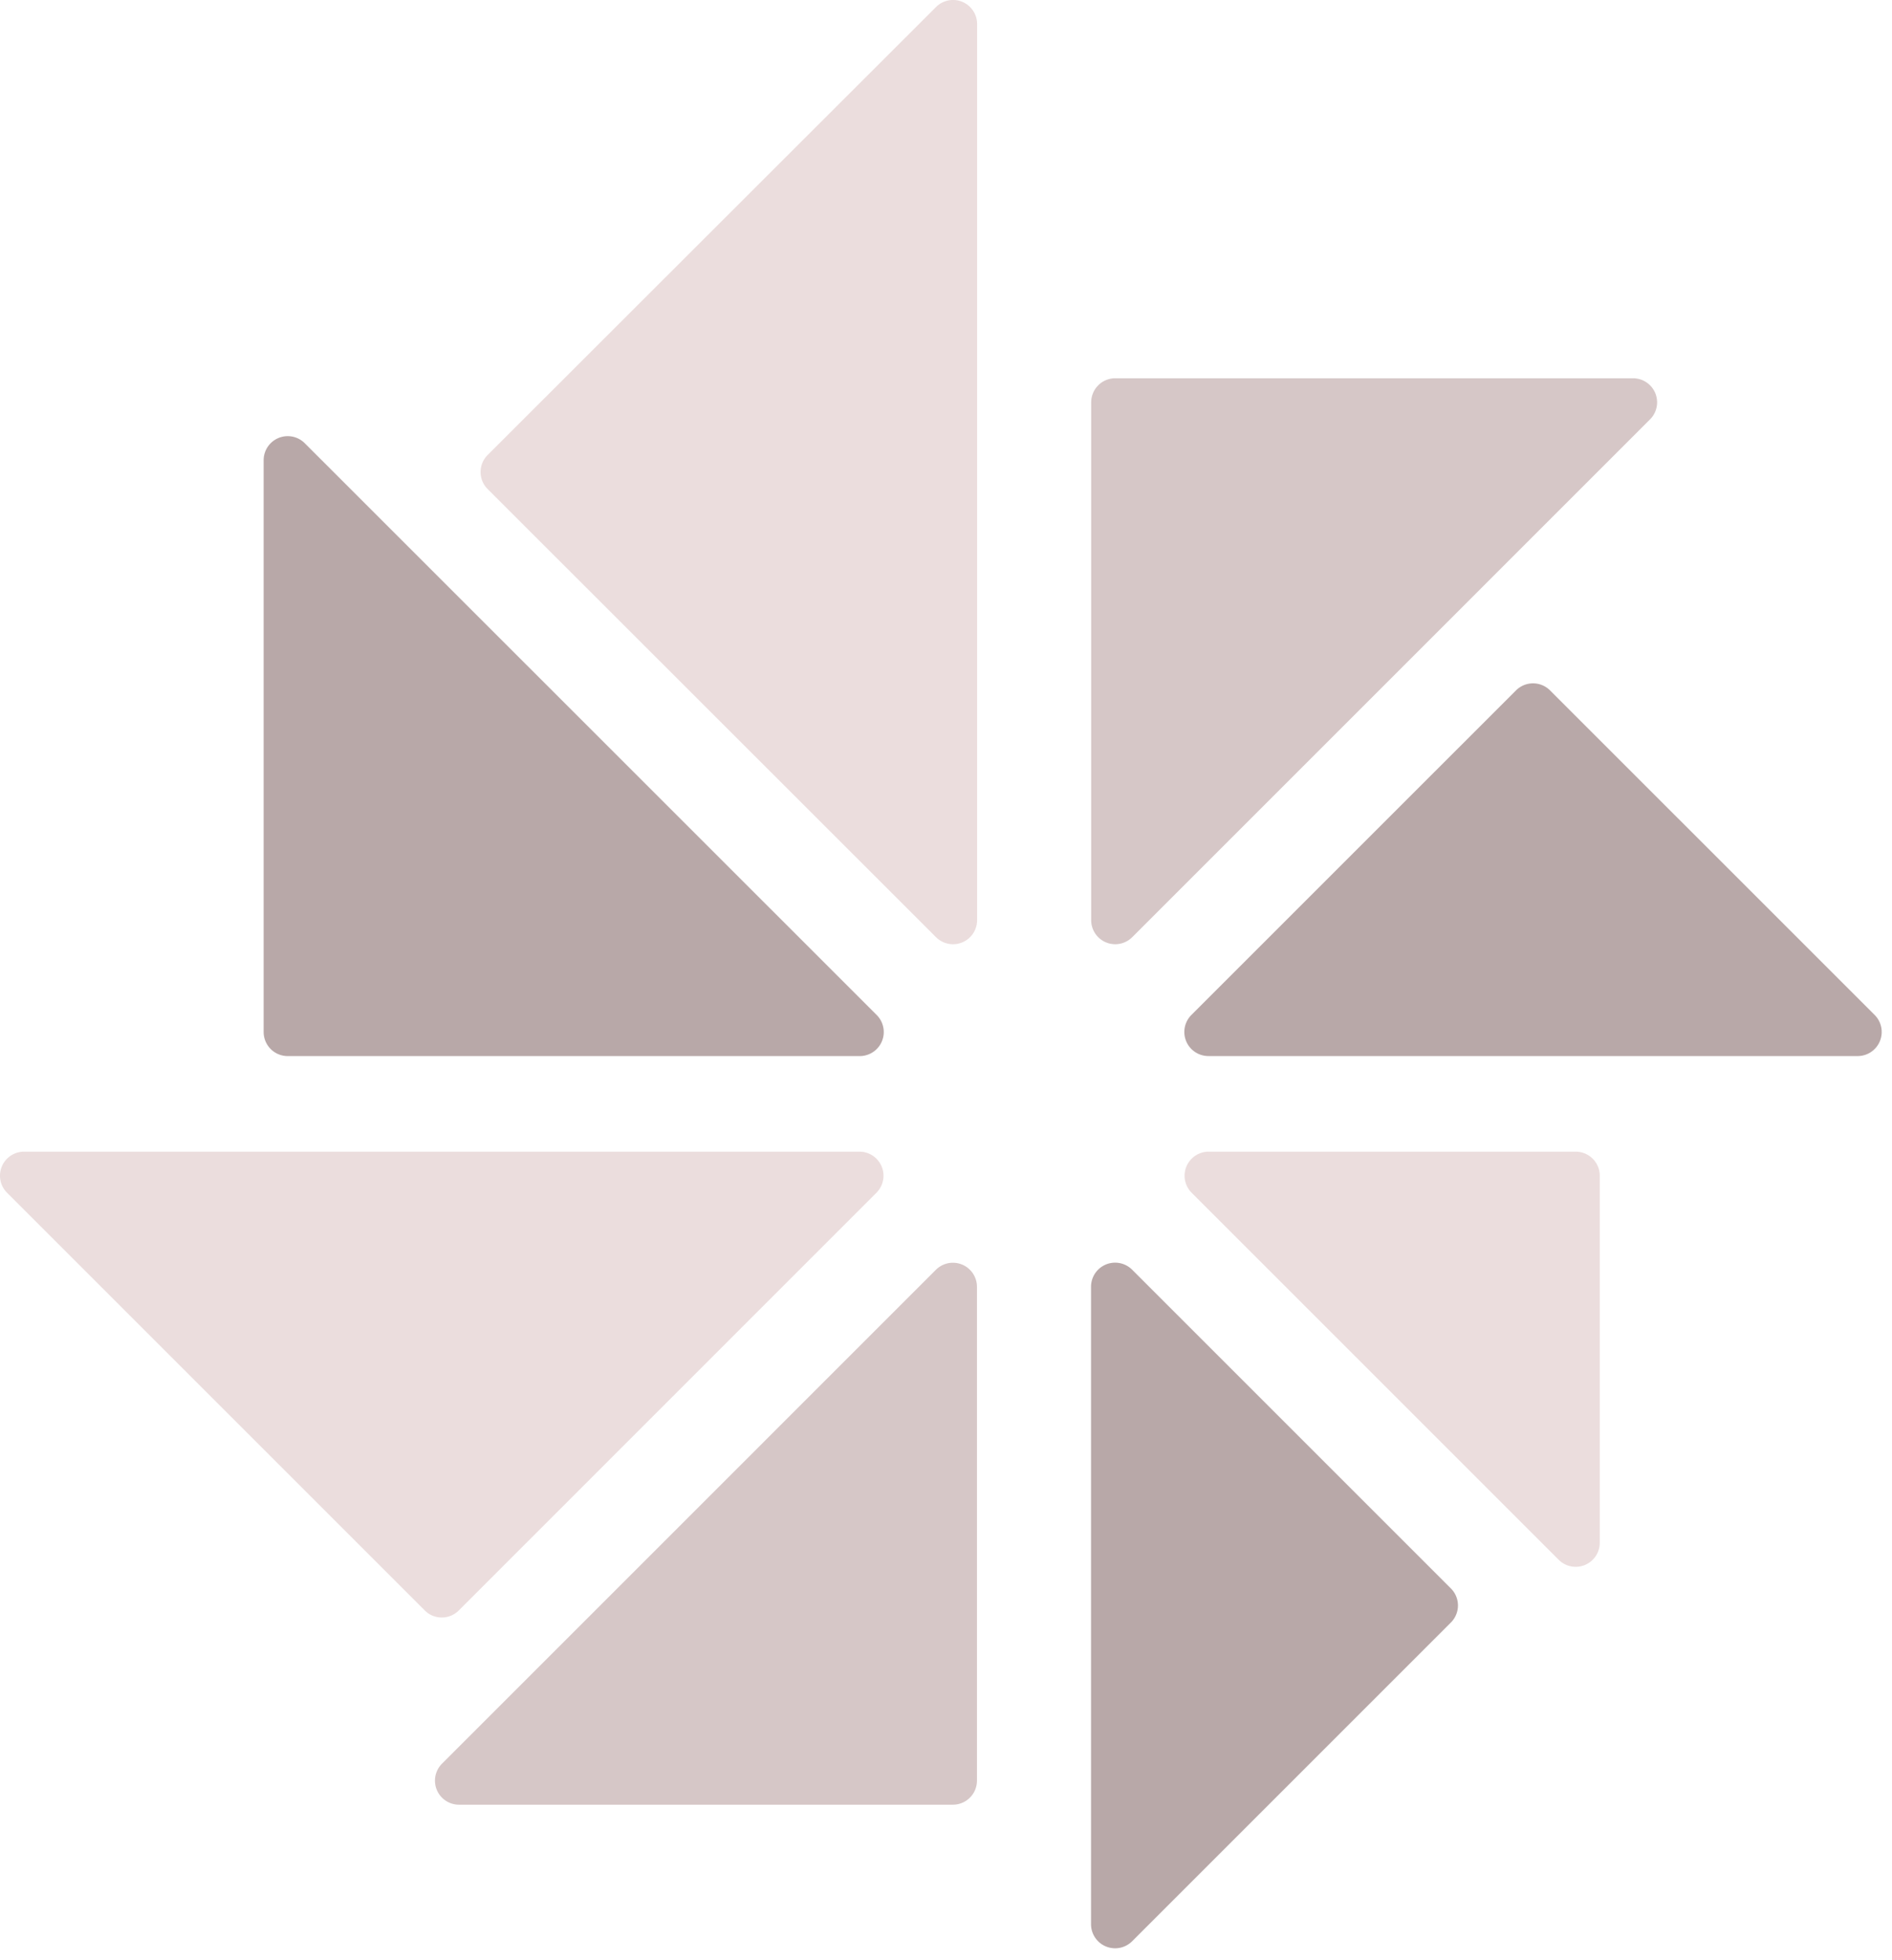
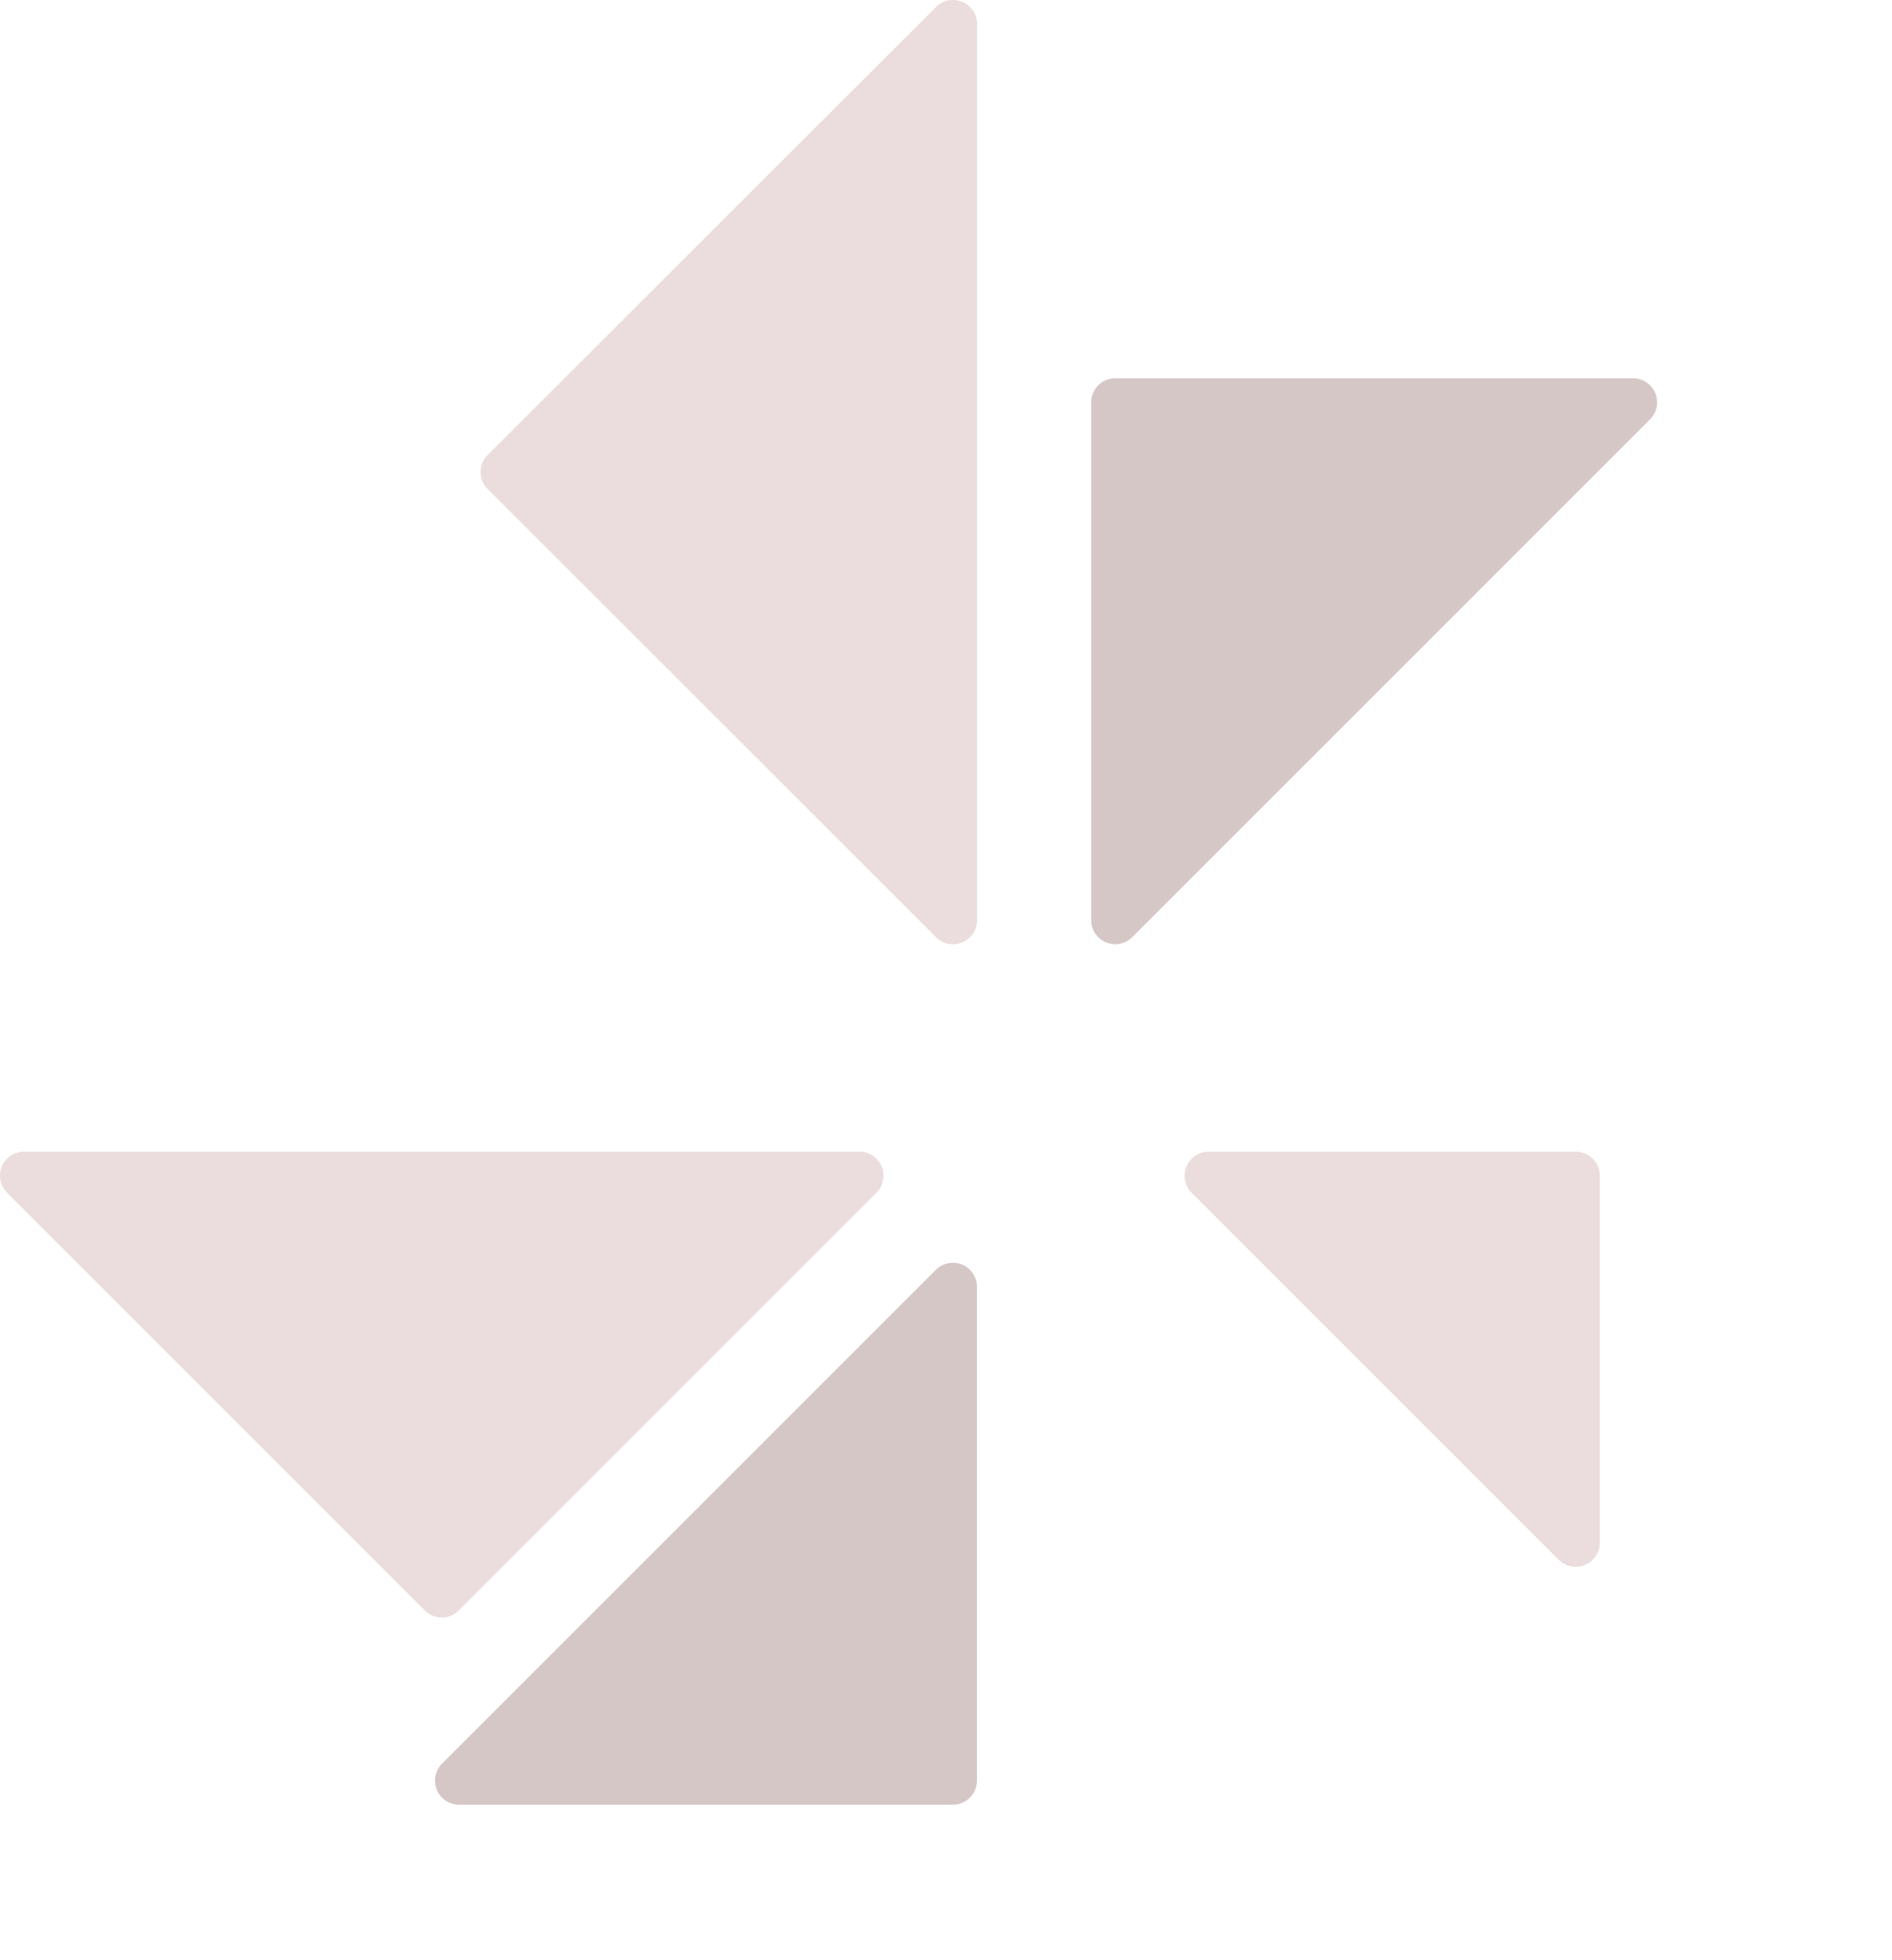
<svg xmlns="http://www.w3.org/2000/svg" width="111" height="115" fill="none">
  <path d="M57.316 104.472V75.499a1.411 1.411 0 00-2.409-.998l-28.972 28.973a1.41 1.41 0 00.997 2.41h28.973a1.411 1.411 0 001.411-1.412z" fill="#D6C7C7" />
-   <path d="M85.123 93.198L66.419 74.494a1.413 1.413 0 00-2.41.998v37.407a1.413 1.413 0 002.41.998l18.704-18.704a1.412 1.412 0 000-1.995zM70.897 61.961h38.089a1.413 1.413 0 00.998-2.41L90.939 40.507a1.414 1.414 0 00-1.999 0L69.896 59.55a1.412 1.412 0 001 2.41z" fill="#B8A8A8" />
  <path d="M64.017 23.605v30.381a1.411 1.411 0 002.41.998l30.38-30.381a1.413 1.413 0 00-.998-2.41H65.43a1.412 1.412 0 00-1.412 1.412z" fill="#D6C7C7" />
-   <path d="M15.468 26.992V60.55a1.412 1.412 0 001.412 1.412h33.556a1.411 1.411 0 00.998-2.41l-33.56-33.553a1.412 1.412 0 00-2.406.994z" fill="#B8A8A8" />
  <path d="M69.896 69.965l21.55 21.55a1.412 1.412 0 002.409-.998V68.982a1.413 1.413 0 00-1.412-1.412H70.897a1.412 1.412 0 00-1.001 2.395zM50.436 67.57H1.396a1.412 1.412 0 00-.998 2.395l24.52 24.52a1.41 1.41 0 002 0l24.516-24.52a1.412 1.412 0 00-.998-2.395zM28.615 28.7l26.3 26.287a1.412 1.412 0 002.409-.997V1.41a1.411 1.411 0 00-2.41-.997L28.615 26.69a1.413 1.413 0 000 2.01z" fill="#EBDDDD" />
</svg>